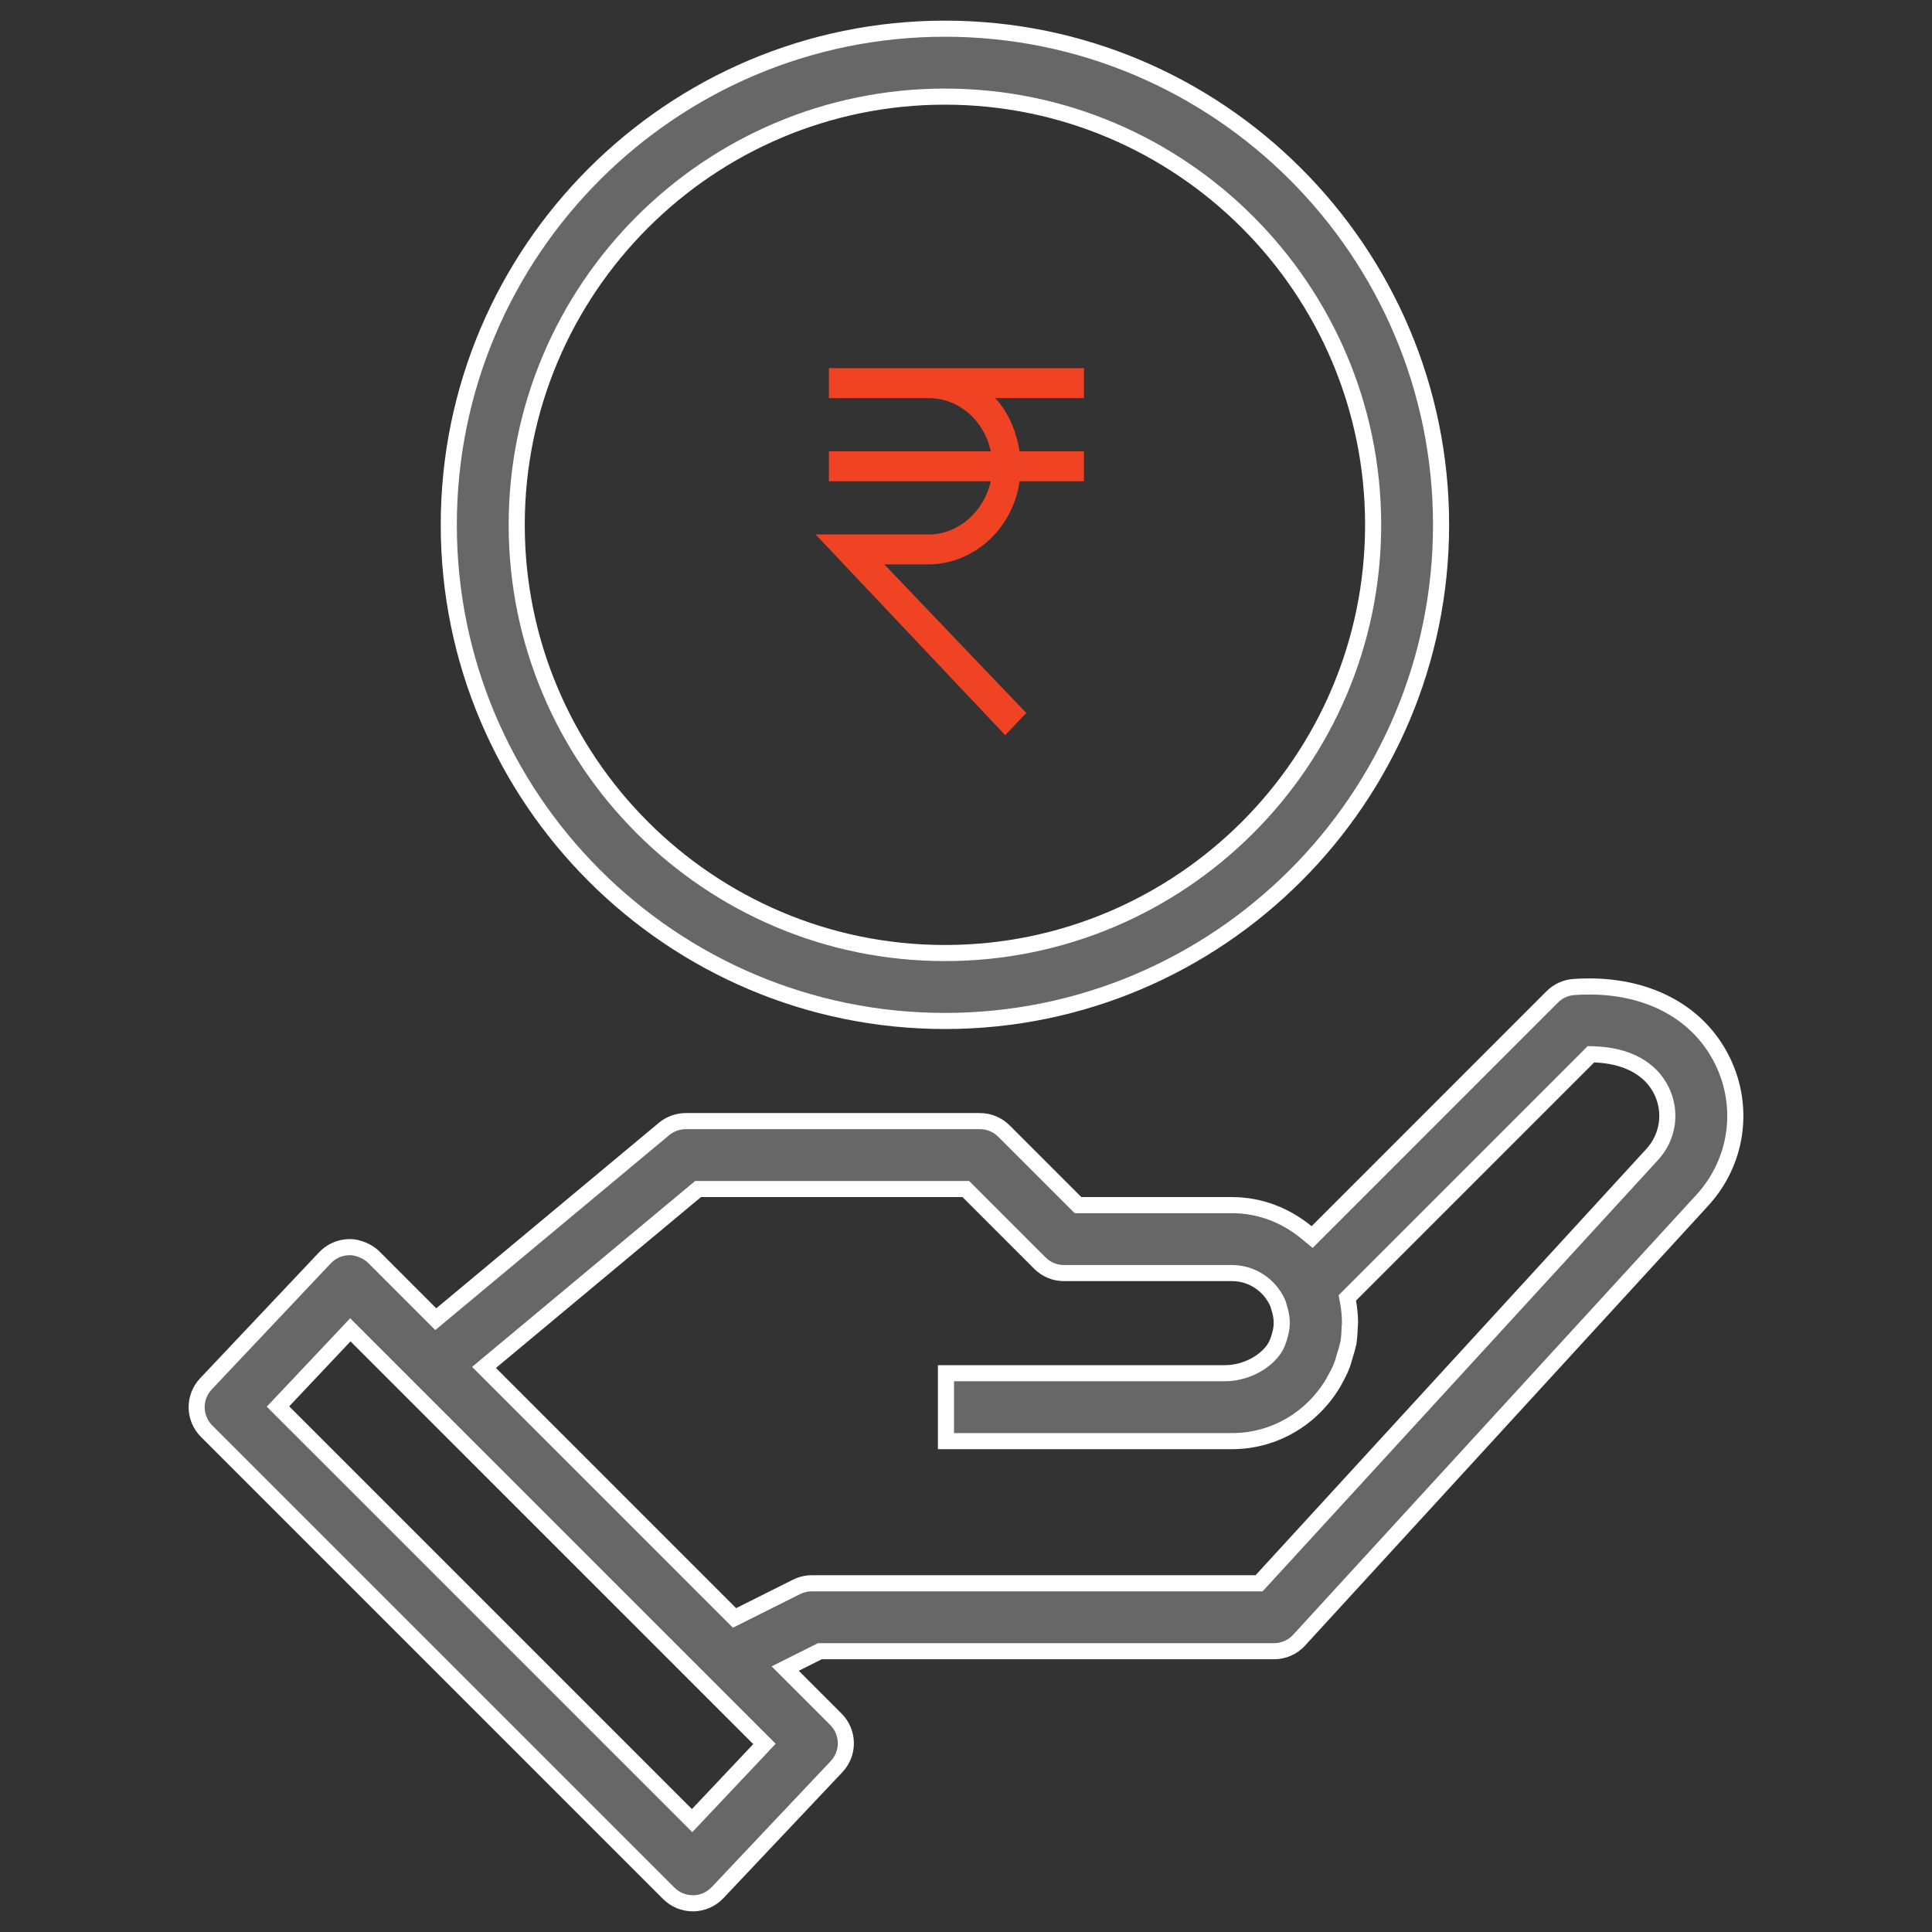
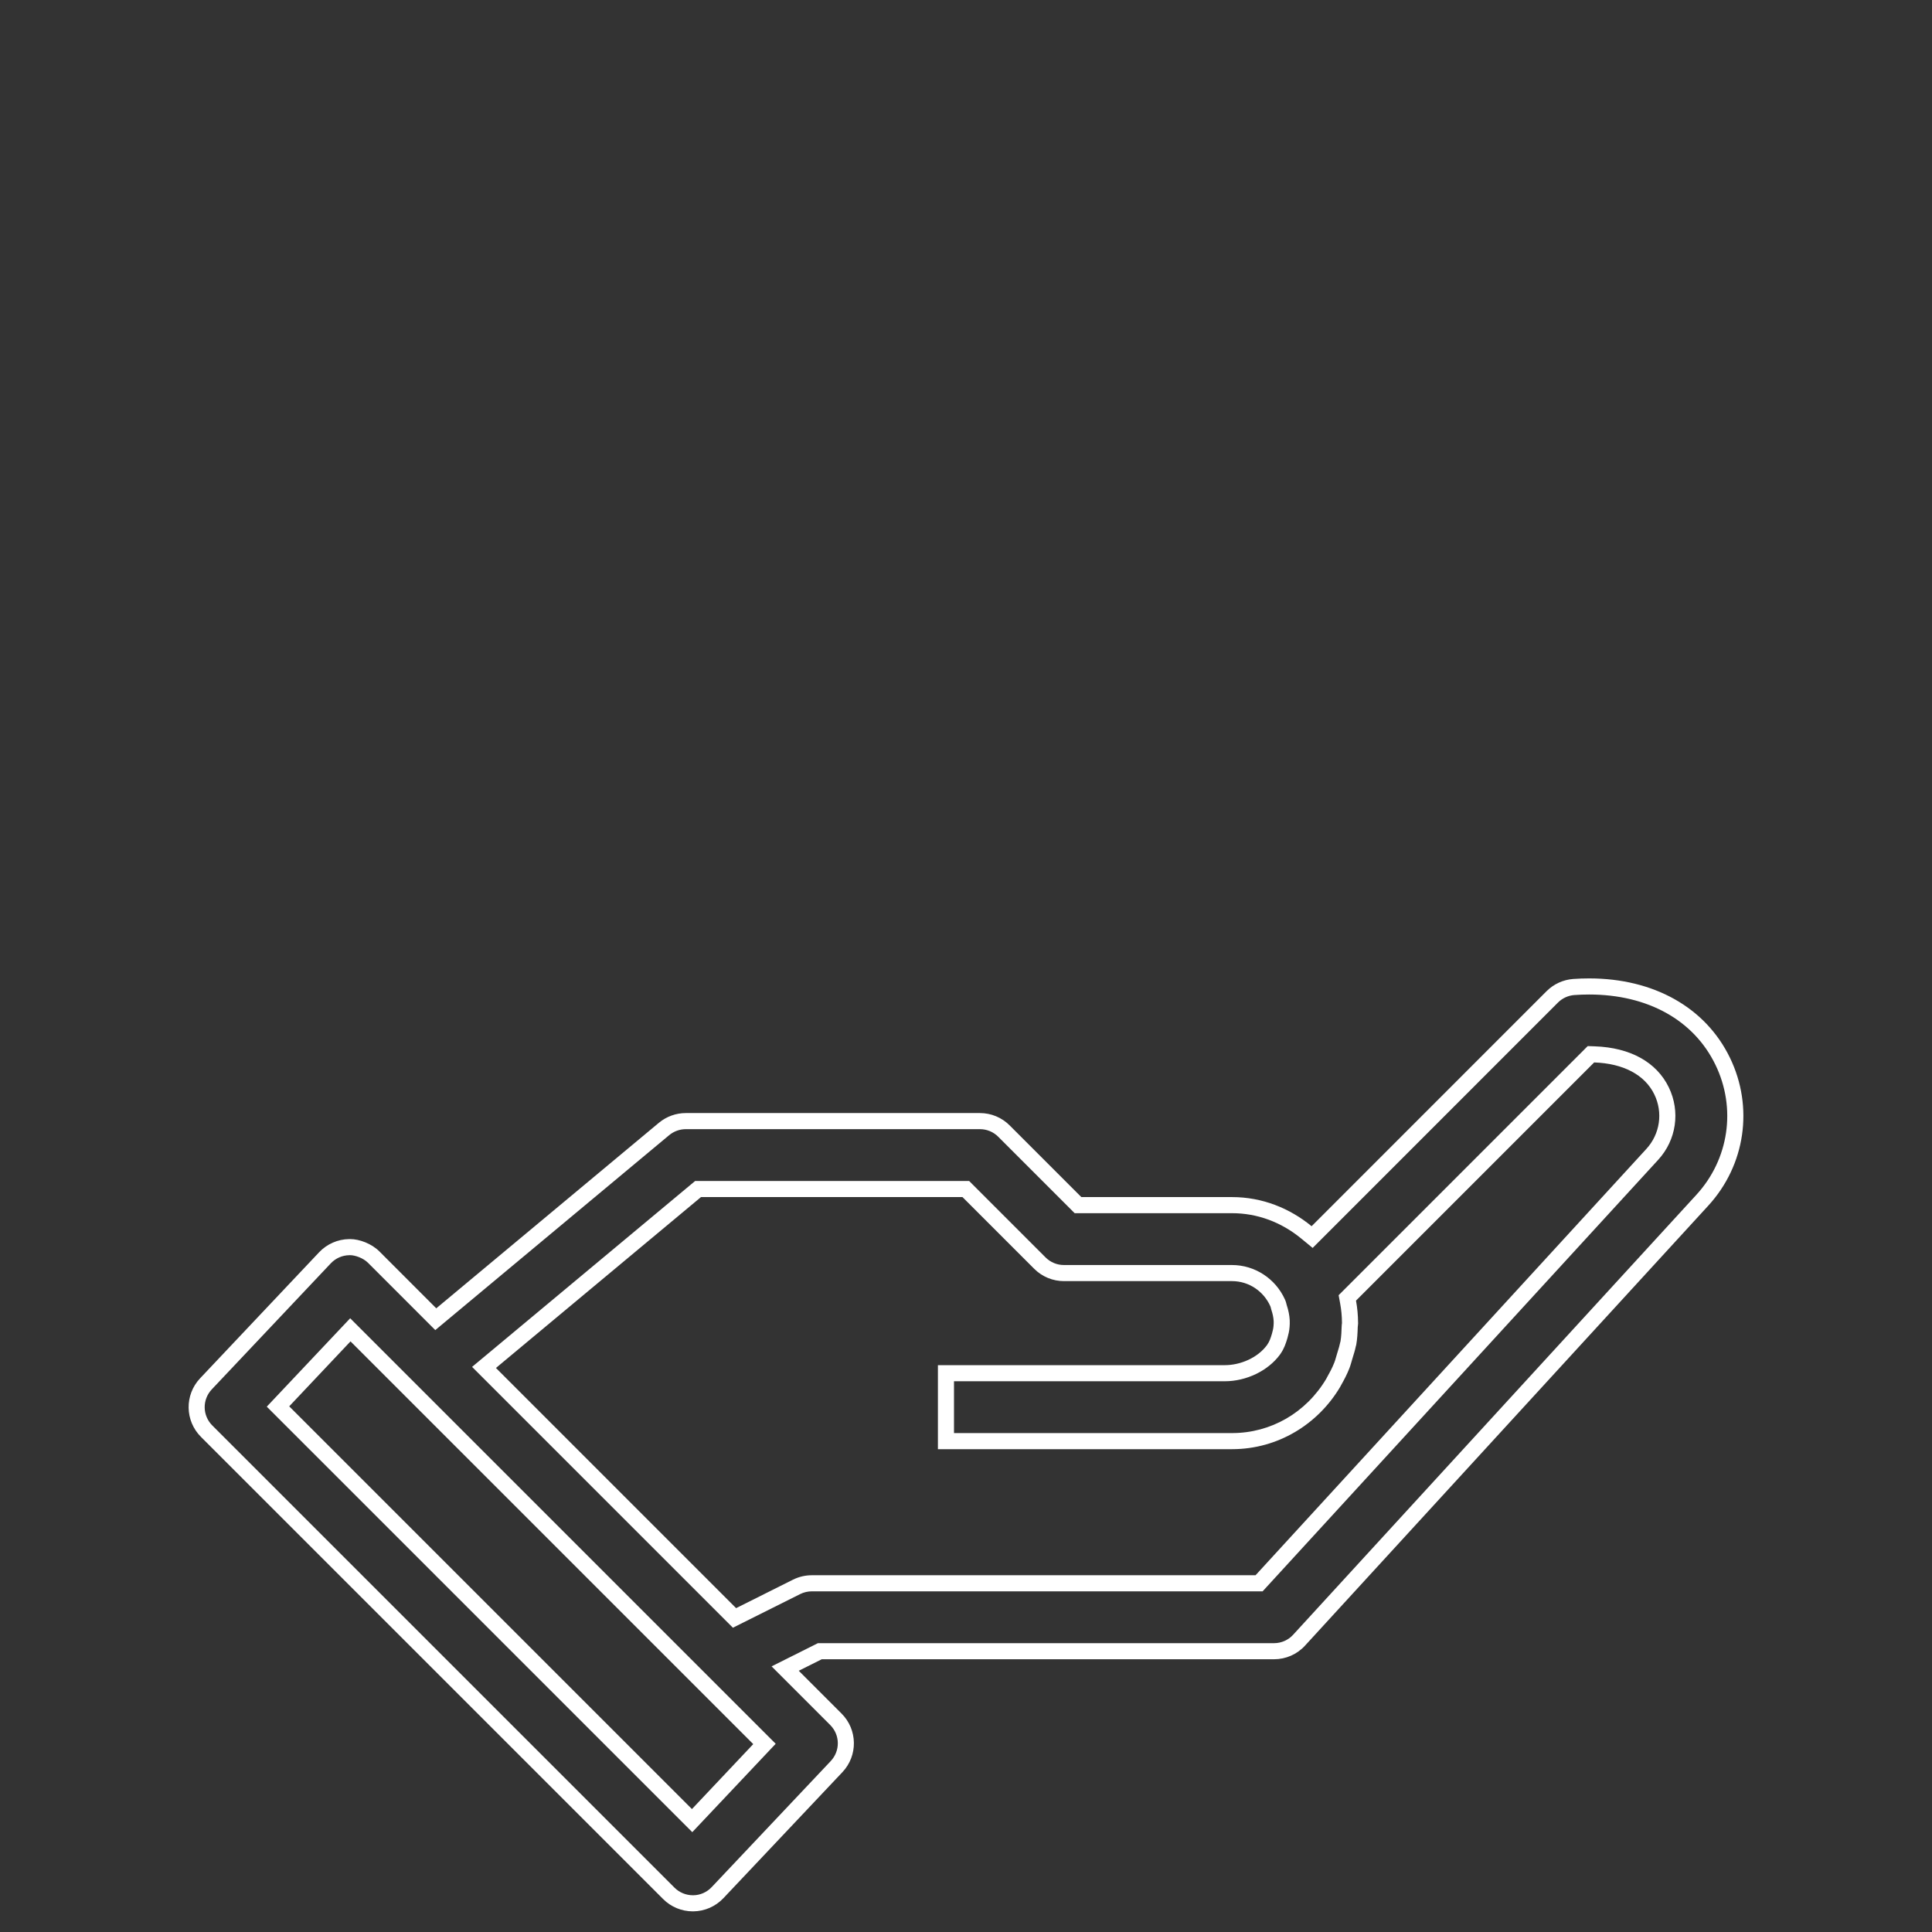
<svg xmlns="http://www.w3.org/2000/svg" version="1.1" id="Layer_1" x="0px" y="0px" width="360px" height="360px" viewBox="0 0 360 360" enable-background="new 0 0 360 360" xml:space="preserve">
  <rect x="0" y="0" width="360" height="360" fill="#333333" stroke="none" />
  <g>
    <g>
      <g>
-         <path fill="#676767" d="M129.099,354.655c-1.67,0-3.301-0.675-4.473-1.853l-86.123-86.122c-2.438-2.439-2.493-6.315-0.125-8.824     l22.18-23.487c1.188-1.251,2.792-1.955,4.513-1.98l0.161-0.003c1.264,0,3.182,0.638,4.402,1.857l11.568,11.571l42.54-35.452     c1.136-0.94,2.576-1.46,4.05-1.46h54.803c1.69,0,3.28,0.658,4.476,1.854l13.803,13.803h28.696c5.034,0,9.833,1.759,13.877,5.086     l1.052,0.865l44.748-44.761c1.072-1.069,2.494-1.721,4.001-1.834c0.959-0.069,1.925-0.104,2.866-0.104     c11.52,0,20.589,5.078,24.882,13.933c4.195,8.647,2.706,18.815-3.794,25.905l-75.138,81.979     c-1.189,1.305-2.889,2.051-4.665,2.051h-84.633l-6.459,3.233l9.448,9.45c2.439,2.439,2.495,6.315,0.126,8.824l-22.18,23.486     c-1.184,1.249-2.783,1.952-4.502,1.98H129.099z M51.801,262.08l77.164,77.164l13.483-14.286l-77.165-77.164L51.801,262.08z      M90.189,254.801l46.677,46.678l11.576-5.792c0.874-0.434,1.856-0.664,2.836-0.664h83.336l73.264-79.921     c2.966-3.237,3.646-7.881,1.732-11.829c-2.027-4.18-6.47-6.595-12.51-6.802l-0.651-0.022l-45.396,45.399l0.144,0.775     c0.23,1.251,0.352,2.553,0.359,3.871l0.001,0.151c-0.004,0.03-0.01,0.06-0.014,0.089c-0.023,0.167-0.044,0.334-0.048,0.508     c-0.028,0.941-0.073,2.037-0.26,3.089c-0.027,0.063-0.052,0.148-0.071,0.231c-0.107,0.551-0.261,1.051-0.424,1.579l-0.172,0.566     c-0.059,0.188-0.117,0.395-0.177,0.603c-0.105,0.371-0.209,0.742-0.352,1.102c-0.438,1.128-1.01,2.176-1.459,2.964     c-0.043,0.077-0.165,0.312-0.165,0.312c-4.039,6.791-11.085,10.846-18.849,10.846h-53.303v-12.657h51.958     c3.557,0,7.112-1.702,9.059-4.336l0.105-0.156c0.523-0.733,0.807-1.595,1.05-2.412l0.034-0.123     c0.137-0.507,0.292-1.081,0.33-1.727c0.022-0.277,0.046-0.646,0.024-1.041c-0.042-0.778-0.205-1.586-0.497-2.466     c-0.028-0.083-0.037-0.129-0.048-0.176c-0.041-0.18-0.099-0.425-0.224-0.697c-1.51-3.353-4.844-5.524-8.489-5.524h-31.315     c-1.693,0-3.286-0.659-4.482-1.854l-13.804-13.805h-49.892L90.189,254.801z" />
        <path fill="#FFFFFF" d="M296.112,185.312c10.923,0,19.499,4.77,23.532,13.088c3.926,8.09,2.532,17.604-3.551,24.236     l-75.143,81.985c-0.903,0.99-2.198,1.559-3.554,1.559h-84.279h-0.709l-0.634,0.317l-4.282,2.144l-3.72,1.862l2.941,2.941     l7.978,7.979c1.861,1.861,1.903,4.819,0.097,6.733l-22.176,23.482c-0.908,0.958-2.133,1.495-3.405,1.515h-0.109     c-1.274,0-2.517-0.515-3.415-1.415l-86.12-86.12c-1.86-1.861-1.903-4.819-0.096-6.733l22.174-23.482     c0.91-0.958,2.136-1.497,3.451-1.516l0.031-0.001l0.031-0.001l0.077-0.001c0.945,0,2.453,0.53,3.341,1.418l10.6,10.603     l1.938,1.938l2.104-1.754l41.479-34.568c0.872-0.722,1.972-1.119,3.098-1.119h54.803c1.29,0,2.503,0.502,3.415,1.415     l13.363,13.363l0.879,0.879h1.242h28.075c4.683,0,9.151,1.641,12.924,4.744l2.103,1.73l1.926-1.926l43.782-43.795     c0.82-0.817,1.905-1.315,3.045-1.401C294.276,185.346,295.207,185.312,296.112,185.312 M250.057,246.537     c-0.021,0.155-0.053,0.386-0.061,0.658c-0.024,0.849-0.063,1.823-0.213,2.735c-0.029,0.099-0.057,0.197-0.079,0.295l-0.013,0.052     l-0.01,0.054c-0.081,0.418-0.224,0.88-0.374,1.369c-0.06,0.193-0.119,0.388-0.166,0.546c-0.066,0.217-0.129,0.435-0.191,0.653     c-0.102,0.356-0.198,0.693-0.311,0.978c-0.399,1.027-0.938,2.013-1.374,2.781c-0.044,0.077-0.084,0.156-0.136,0.259l-0.002,0.005     c-3.766,6.332-10.33,10.112-17.56,10.112h-1.345h-50.458v-9.657h50.458c4.01,0,8.033-1.936,10.255-4.931     c0.054-0.071,0.103-0.144,0.149-0.217c0.654-0.941,0.975-1.913,1.247-2.829l0.012-0.037l0.01-0.038l0.023-0.085     c0.146-0.539,0.326-1.209,0.377-1.994c0.026-0.333,0.053-0.771,0.027-1.244c-0.05-0.914-0.236-1.849-0.571-2.857l-0.01-0.043     c-0.05-0.214-0.134-0.573-0.313-0.966c-1.756-3.898-5.627-6.417-9.861-6.417h-31.315c-1.293,0-2.509-0.503-3.422-1.415     l-13.364-13.365l-0.879-0.879h-1.243h-48.728h-1.086l-0.834,0.695l-38.206,31.842l-2.523,2.104l2.322,2.322l44.75,44.752     l1.53,1.529l1.935-0.968l10.599-5.304c0.672-0.334,1.424-0.51,2.174-0.51h82.676h1.319l0.892-0.973l72.819-79.436     c3.383-3.693,4.158-8.99,1.976-13.497c-2.281-4.703-7.186-7.419-13.809-7.646l-1.303-0.045l-0.921,0.922l-44.377,44.381     l-1.116,1.115l0.287,1.552c0.216,1.163,0.328,2.377,0.335,3.589C250.057,246.503,250.057,246.52,250.057,246.537      M128.996,341.396l2.12-2.245l11.423-12.104l2-2.12l-2.061-2.061l-75.042-75.042l-2.184-2.184l-2.119,2.246L51.71,259.991     l-2,2.119l2.061,2.061l75.042,75.042L128.996,341.396 M296.112,182.312c-0.979,0-1.971,0.035-2.979,0.107     c-1.869,0.141-3.623,0.947-4.949,2.27l-43.786,43.798c-4.065-3.345-9.184-5.428-14.83-5.428h-28.075l-13.363-13.363     c-1.472-1.473-3.46-2.294-5.536-2.294h-54.803c-1.833,0-3.601,0.642-5.01,1.808l-41.487,34.575l-10.6-10.603     c-1.445-1.444-3.708-2.297-5.462-2.297c-0.062,0-0.123,0.001-0.183,0.003c-2.122,0.031-4.126,0.917-5.582,2.45l-22.18,23.488     c-2.913,3.086-2.842,7.915,0.156,10.914l86.121,86.12c1.464,1.471,3.461,2.294,5.536,2.294c0.039,0,0.078,0,0.109,0     c2.122-0.031,4.126-0.915,5.582-2.45l22.18-23.487c2.912-3.085,2.841-7.916-0.156-10.914l-7.978-7.979l4.282-2.144h84.279     c2.191,0,4.292-0.916,5.771-2.537l75.138-81.979c6.921-7.548,8.502-18.373,4.038-27.573     C317.778,187.674,308.097,182.312,296.112,182.312L296.112,182.312z M174.766,270.034h53.458h1.345     c8.591,0,16.036-4.682,20.138-11.579c0.071-0.109,0.118-0.227,0.18-0.337c0.579-1.017,1.12-2.049,1.55-3.153     c0.236-0.596,0.384-1.223,0.572-1.832c0.22-0.744,0.471-1.465,0.619-2.232c0.023-0.102,0.062-0.204,0.086-0.307     c0.196-1.104,0.25-2.206,0.282-3.311c0.007-0.25,0.07-0.477,0.07-0.735c0-0.023-0.009-0.04-0.009-0.062     c-0.008-1.385-0.133-2.772-0.385-4.135l44.377-44.381c5.419,0.186,9.435,2.293,11.212,5.957     c1.643,3.391,1.064,7.374-1.488,10.161l-72.818,79.435h-82.676c-1.221,0-2.419,0.282-3.508,0.822l-10.608,5.309l-44.75-44.752     l38.206-31.842h48.728l13.365,13.365c1.472,1.471,3.461,2.294,5.543,2.294h31.315c3.181,0,5.896,1.918,7.126,4.649     c0.108,0.236,0.126,0.487,0.211,0.721c0.219,0.658,0.384,1.348,0.423,2.074c0.016,0.29,0,0.58-0.023,0.87     c-0.031,0.523-0.172,1.019-0.305,1.512c-0.212,0.712-0.438,1.416-0.863,2.013c-0.021,0.03-0.037,0.062-0.061,0.092     c-1.754,2.373-4.957,3.728-7.853,3.728h-53.458V270.034L174.766,270.034z M128.934,337.092L53.892,262.05l11.422-12.104     l75.042,75.042L128.934,337.092L128.934,337.092z" />
      </g>
      <g>
-         <path fill="#676767" d="M176.073,190.244c-50.977,0-92.449-41.473-92.449-92.449c0-50.977,41.473-92.45,92.449-92.45     s92.449,41.473,92.449,92.45C268.522,148.771,227.05,190.244,176.073,190.244z M176.073,18.003     c-43.997,0-79.791,35.794-79.791,79.792s35.794,79.791,79.791,79.791s79.791-35.794,79.791-79.791S220.07,18.003,176.073,18.003z     " />
-         <path fill="#FFFFFF" d="M176.073,6.845c50.149,0,90.949,40.8,90.949,90.95c0,50.149-40.8,90.949-90.949,90.949     s-90.949-40.8-90.949-90.949C85.124,47.645,125.924,6.845,176.073,6.845 M176.073,179.086c44.824,0,81.291-36.467,81.291-81.291     s-36.467-81.292-81.291-81.292S94.782,52.971,94.782,97.795S131.249,179.086,176.073,179.086 M176.073,3.845     c-51.805,0-93.949,42.145-93.949,93.95c0,51.805,42.144,93.949,93.949,93.949c51.806,0,93.949-42.145,93.949-93.949     C270.022,45.989,227.879,3.845,176.073,3.845L176.073,3.845z M176.073,176.086c-43.17,0-78.291-35.122-78.291-78.291     c0-43.17,35.121-78.292,78.291-78.292c43.169,0,78.291,35.122,78.291,78.292C254.364,140.964,219.242,176.086,176.073,176.086     L176.073,176.086z" />
-       </g>
+         </g>
    </g>
    <g>
-       <path fill="#EF4323" d="M173.049,99.592h-21.072l35.327,37.393l3.926-4.131l-26.445-27.684h8.471    c8.47-0.207,15.494-6.817,16.734-15.494h11.982v-5.578h-11.982c-0.62-3.718-2.065-7.23-4.545-9.916h16.527v-5.578h-47.516v5.578    h18.593c5.578,0,10.33,4.132,11.569,9.916h-30.163v5.578h30.163C183.379,95.254,178.627,99.592,173.049,99.592z" />
-     </g>
+       </g>
  </g>
</svg>